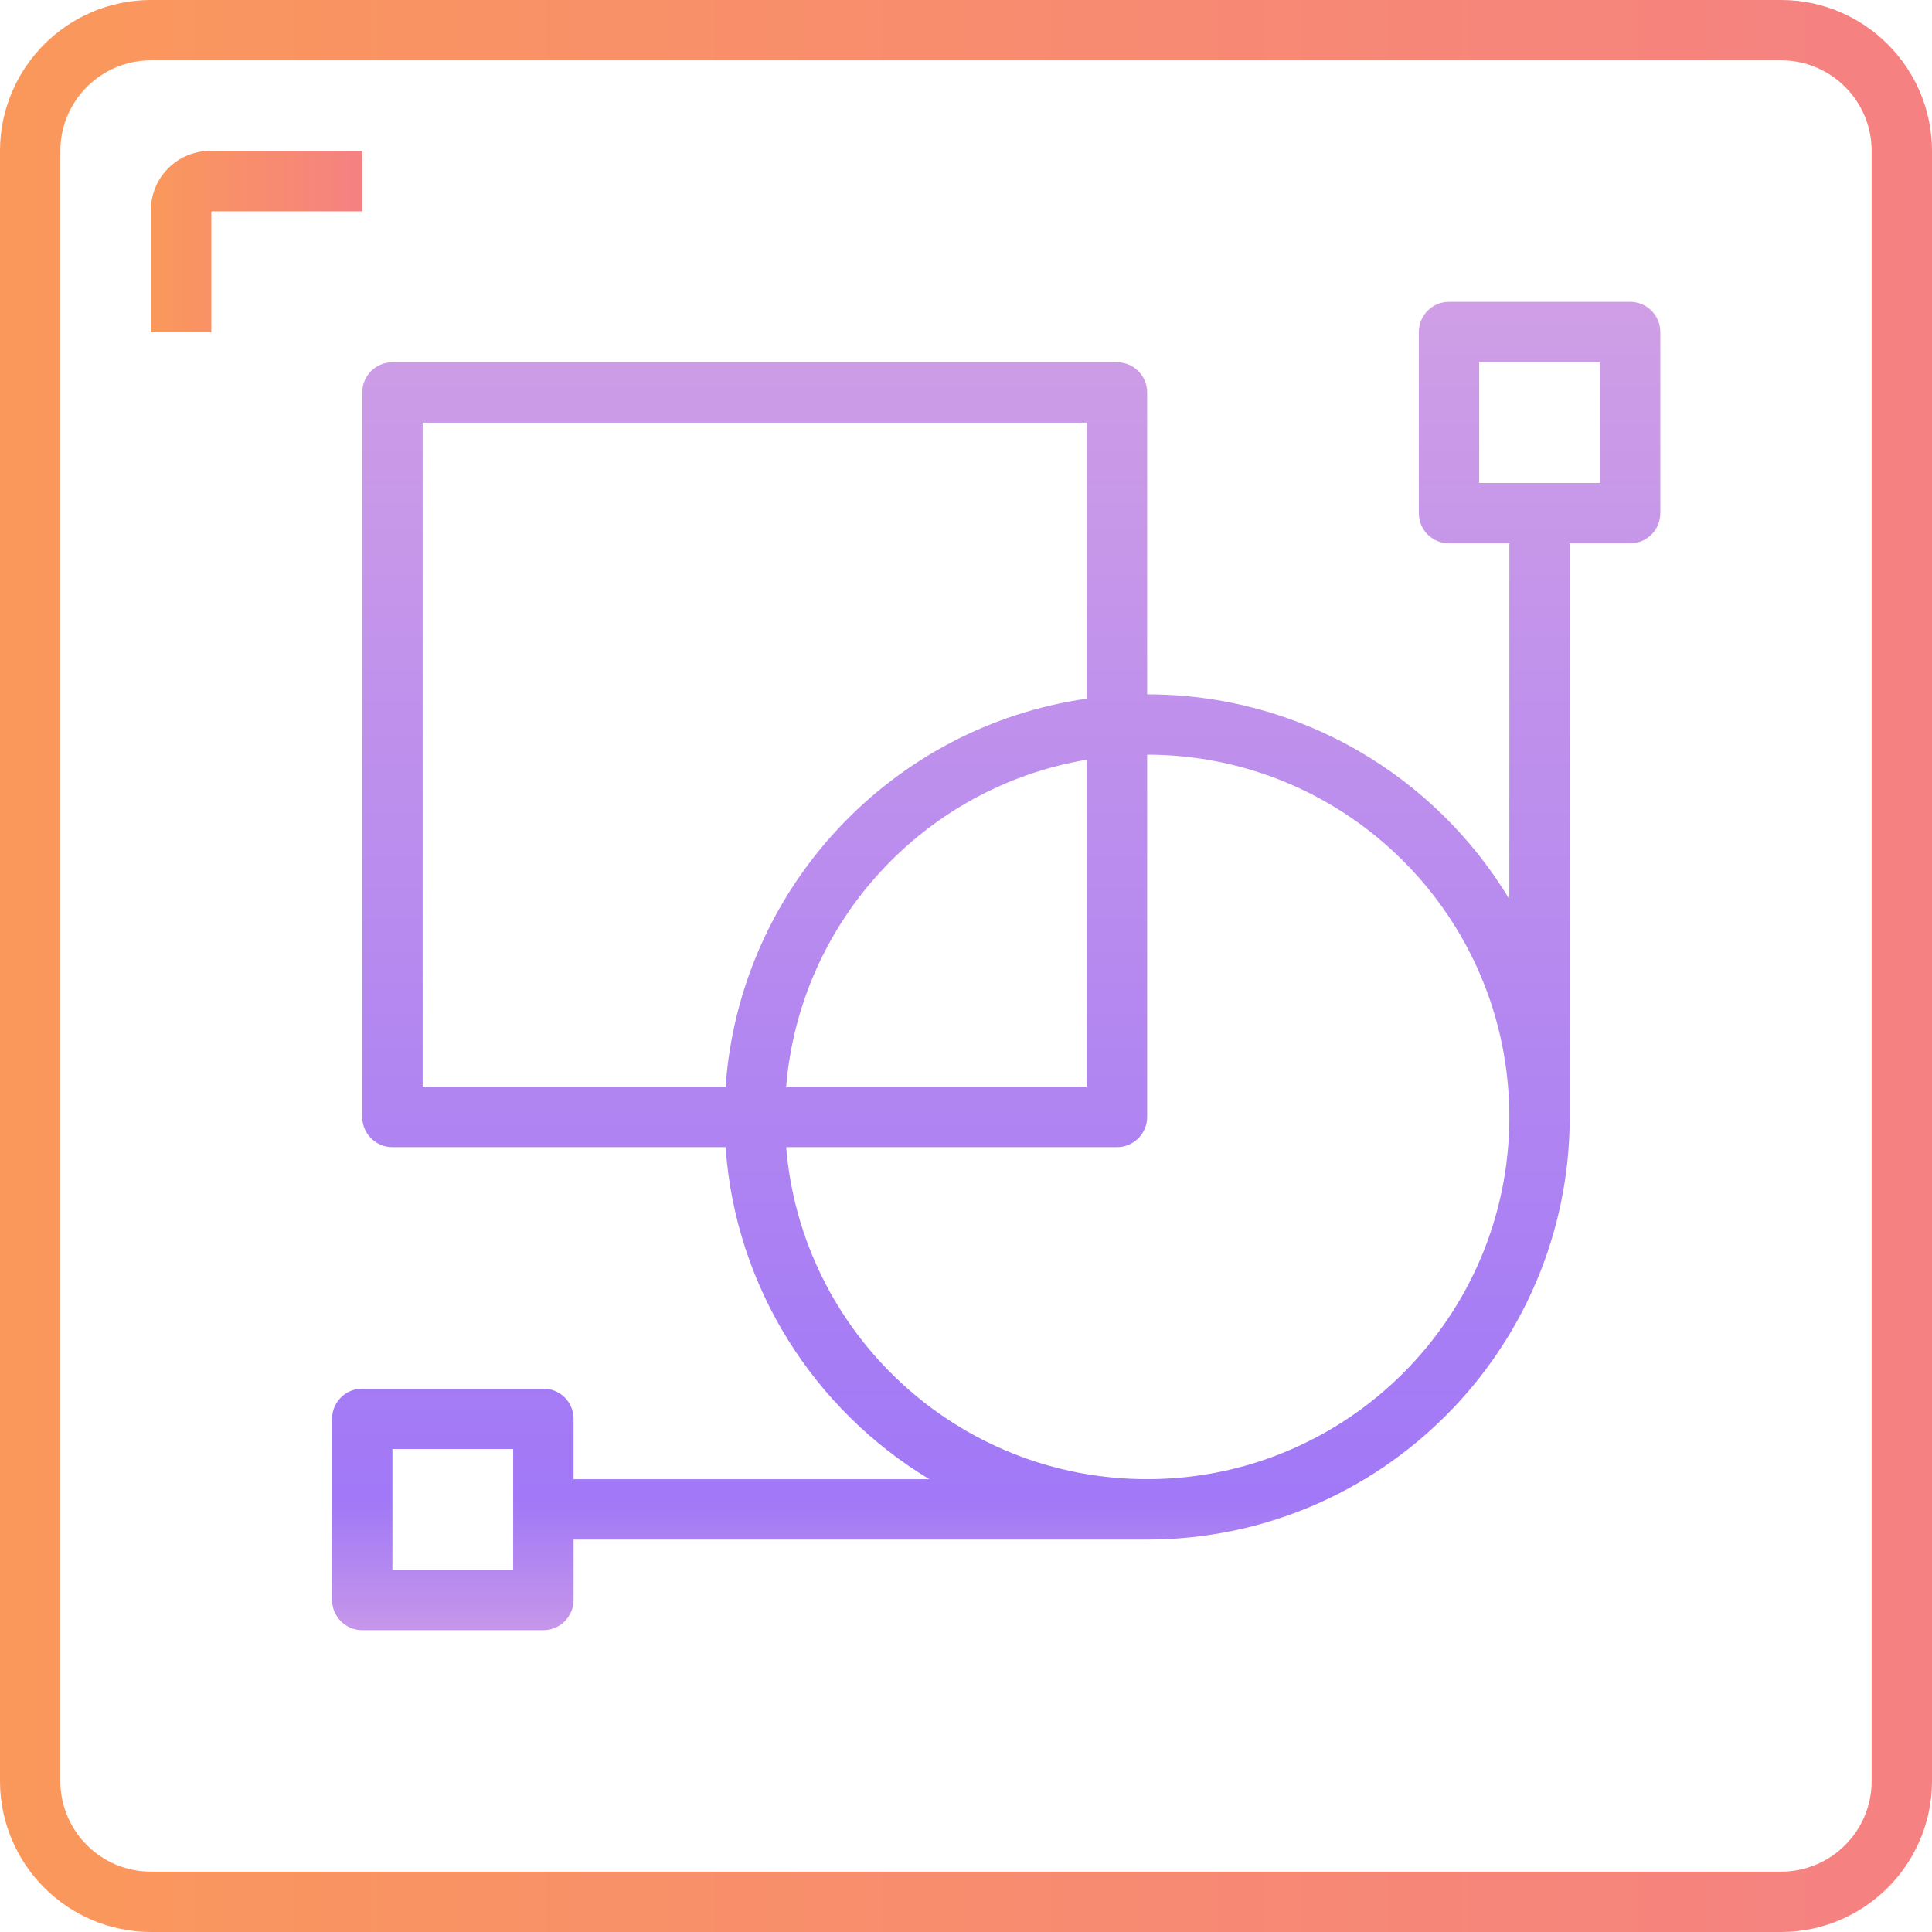
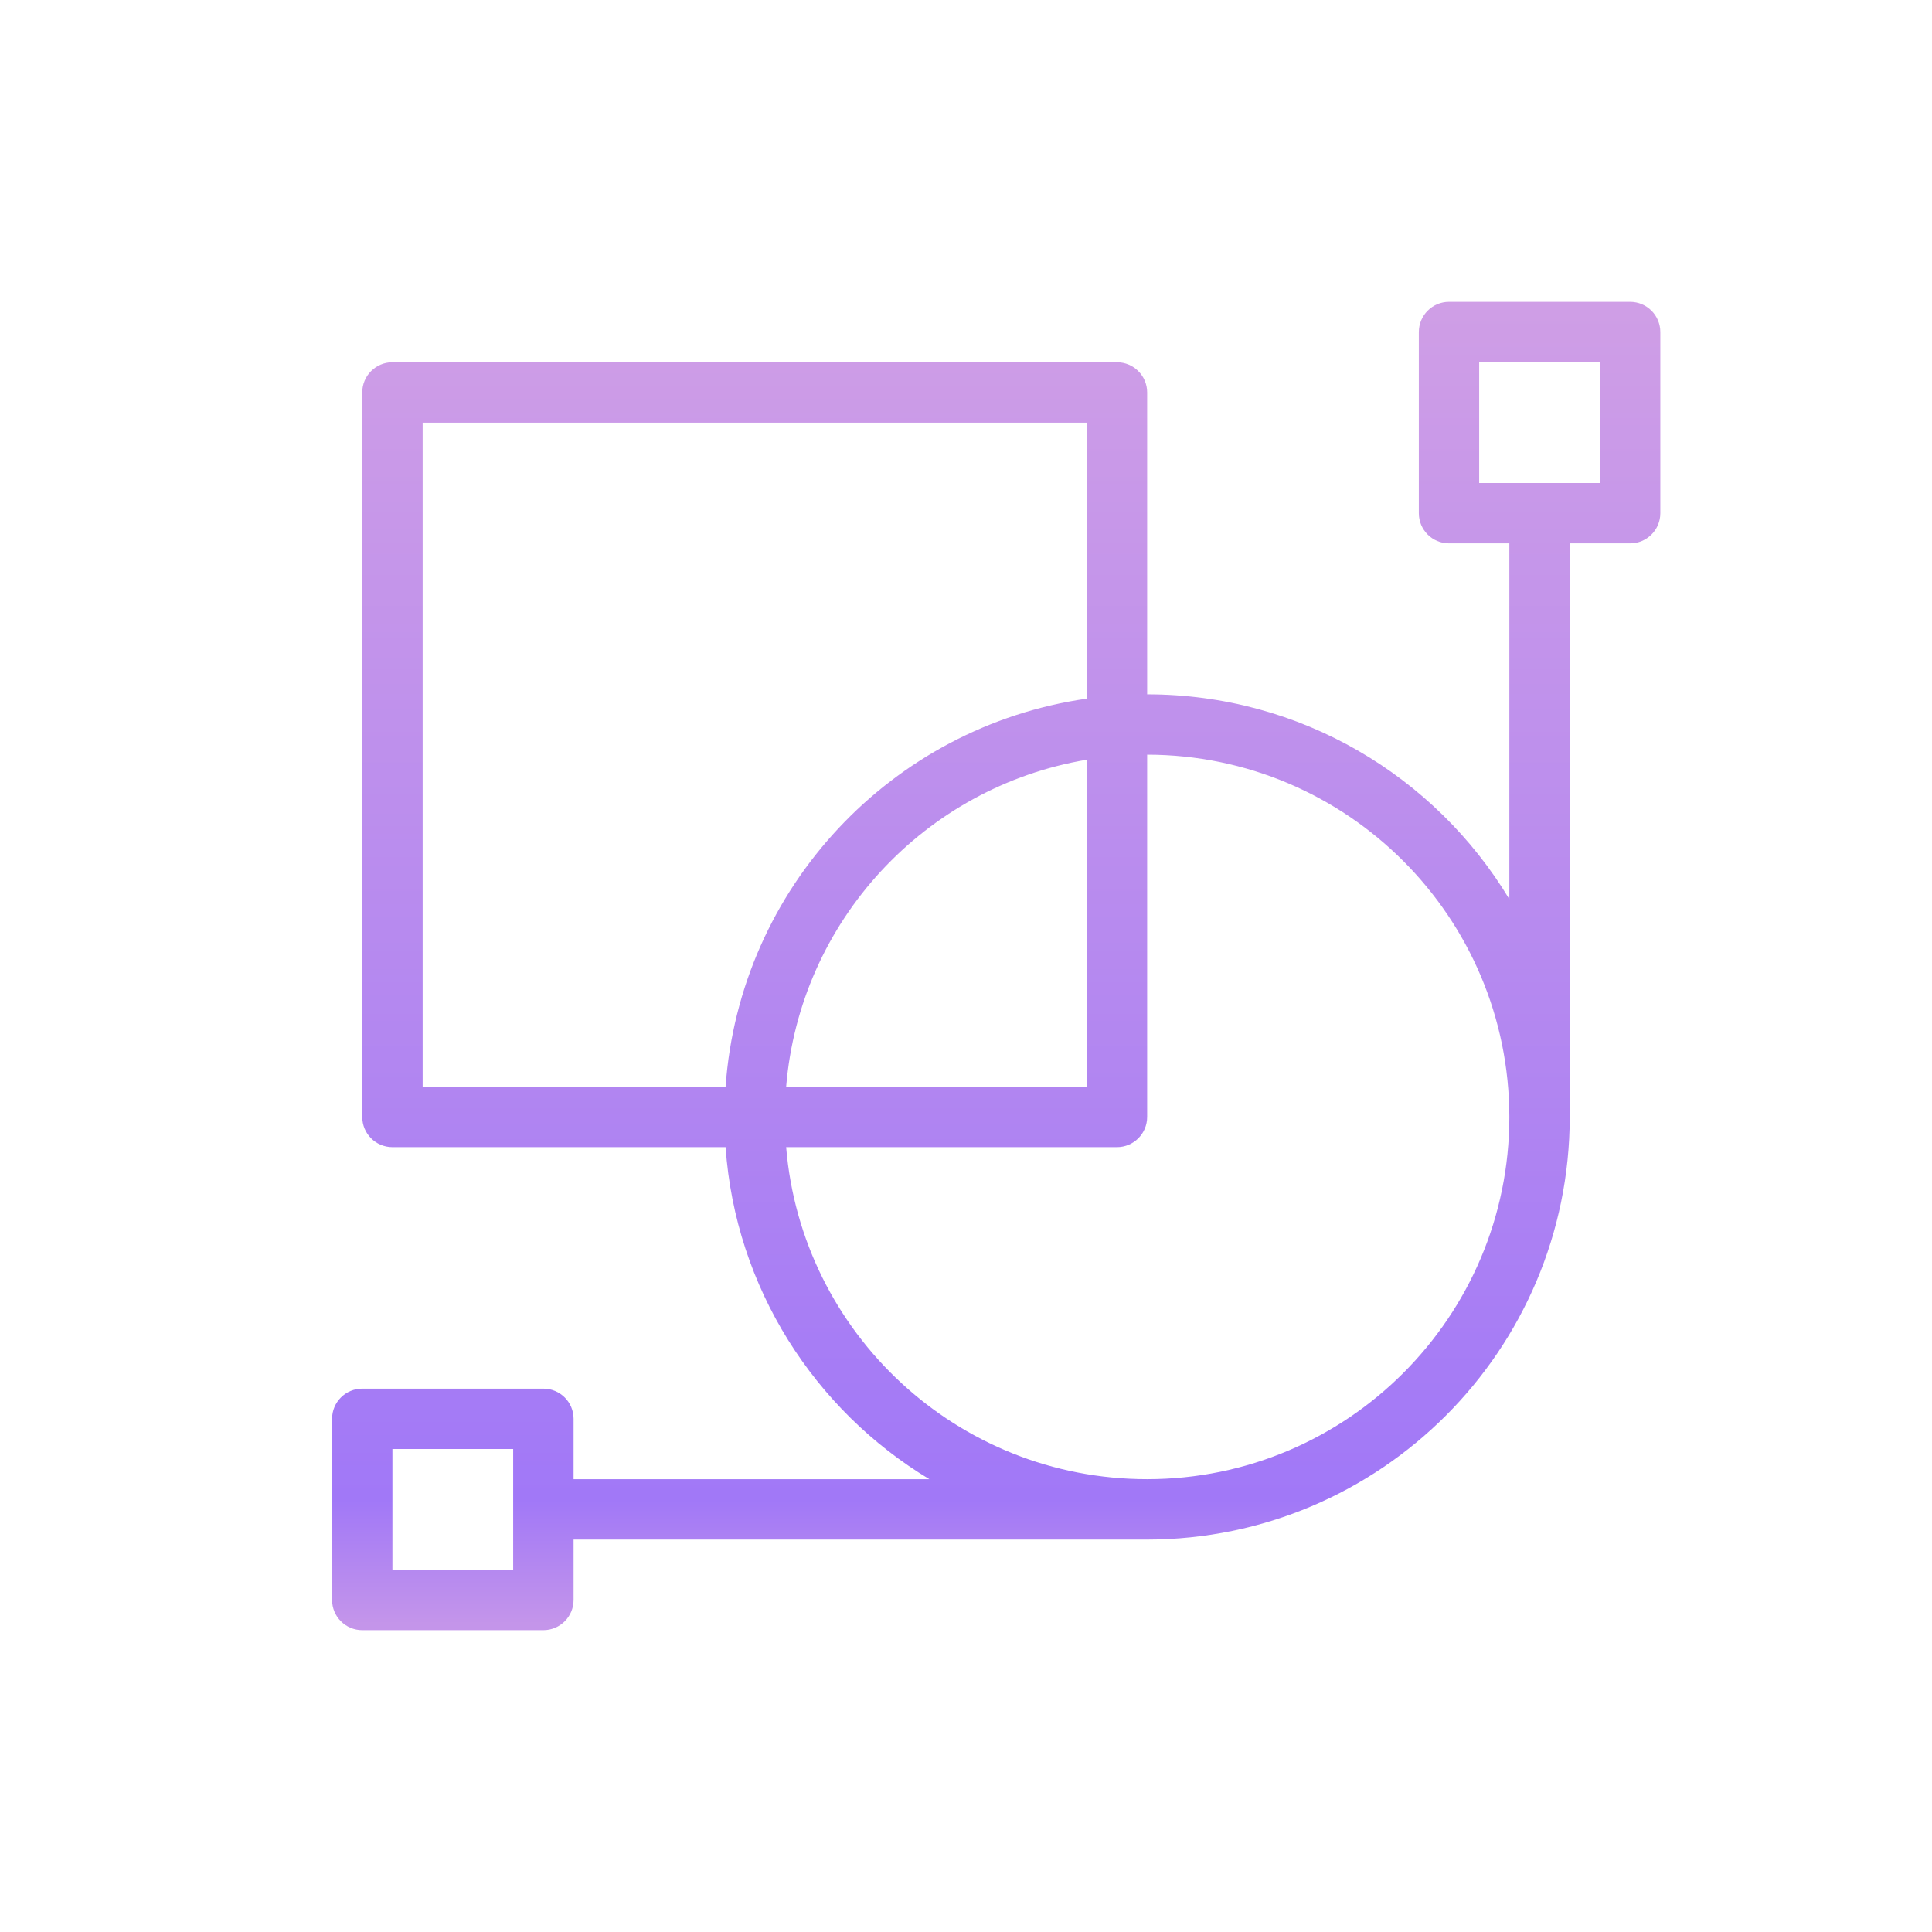
<svg xmlns="http://www.w3.org/2000/svg" width="34" height="34" viewBox="0 0 34 34" fill="none">
-   <path d="M31.344 0H2.656C1.19 0.002 0.002 1.19 0 2.656V31.344C0.002 32.81 1.19 33.998 2.656 34H31.344C32.81 33.998 33.998 32.81 34 31.344V2.656C33.998 1.19 32.81 0.002 31.344 0ZM32.938 31.344C32.938 32.224 32.224 32.938 31.344 32.938H2.656C1.776 32.938 1.062 32.224 1.062 31.344V2.656C1.062 1.776 1.776 1.062 2.656 1.062H31.344C32.224 1.062 32.938 1.776 32.938 2.656V31.344Z" fill="url(#paint0_linear_3_149)" />
-   <path d="M3.719 2.656C3.704 2.656 3.69 2.656 3.675 2.656C3.1 2.669 2.644 3.144 2.656 3.719V5.844H3.719V3.719H6.375V2.656H3.719Z" fill="url(#paint1_linear_3_149)" />
  <path d="M28.688 5.312H25.5C25.207 5.312 24.969 5.55 24.969 5.844V9.031C24.969 9.325 25.207 9.562 25.5 9.562H26.562V15.824C25.261 13.664 22.893 12.219 20.188 12.219V6.906C20.188 6.613 19.95 6.375 19.656 6.375H6.906C6.613 6.375 6.375 6.613 6.375 6.906V19.656C6.375 19.95 6.613 20.188 6.906 20.188H12.769C12.944 22.67 14.338 24.816 16.355 26.031H10.094V24.969C10.094 24.675 9.856 24.438 9.562 24.438H6.375C6.082 24.438 5.844 24.675 5.844 24.969V28.156C5.844 28.45 6.082 28.688 6.375 28.688H9.562C9.856 28.688 10.094 28.45 10.094 28.156V27.094H20.188C24.293 27.089 27.621 23.762 27.625 19.656V9.562H28.688C28.981 9.562 29.219 9.325 29.219 9.031V5.844C29.219 5.55 28.981 5.312 28.688 5.312ZM9.031 27.625H6.906V25.5H9.031V27.625ZM7.438 19.125V7.438H19.125V12.295C15.693 12.786 13.017 15.62 12.769 19.125H7.438ZM19.125 13.37V19.125H13.835C14.075 16.207 16.281 13.847 19.125 13.37ZM20.188 26.031C16.846 26.031 14.105 23.46 13.835 20.188H19.656C19.95 20.188 20.188 19.95 20.188 19.656V13.281C23.707 13.285 26.559 16.137 26.562 19.656C26.562 23.177 23.708 26.031 20.188 26.031ZM28.156 8.5H26.031V6.375H28.156V8.5Z" fill="url(#paint2_linear_3_149)" />
  <defs>
    <linearGradient id="paint0_linear_3_149" x1="3.1665e-08" y1="17" x2="34" y2="17" gradientUnits="userSpaceOnUse">
      <stop stop-color="#FA985B" />
      <stop offset="1" stop-color="#F58182" />
    </linearGradient>
    <linearGradient id="paint1_linear_3_149" x1="2.656" y1="4.25" x2="6.375" y2="4.25" gradientUnits="userSpaceOnUse">
      <stop stop-color="#FA985B" />
      <stop offset="1" stop-color="#F58182" />
    </linearGradient>
    <linearGradient id="paint2_linear_3_149" x1="17.531" y1="5.426" x2="17.531" y2="28.574" gradientUnits="userSpaceOnUse">
      <stop stop-color="#CF9EE6" />
      <stop offset="0.906" stop-color="#A178F7" />
      <stop offset="1" stop-color="#C495EA" />
    </linearGradient>
  </defs>
</svg>